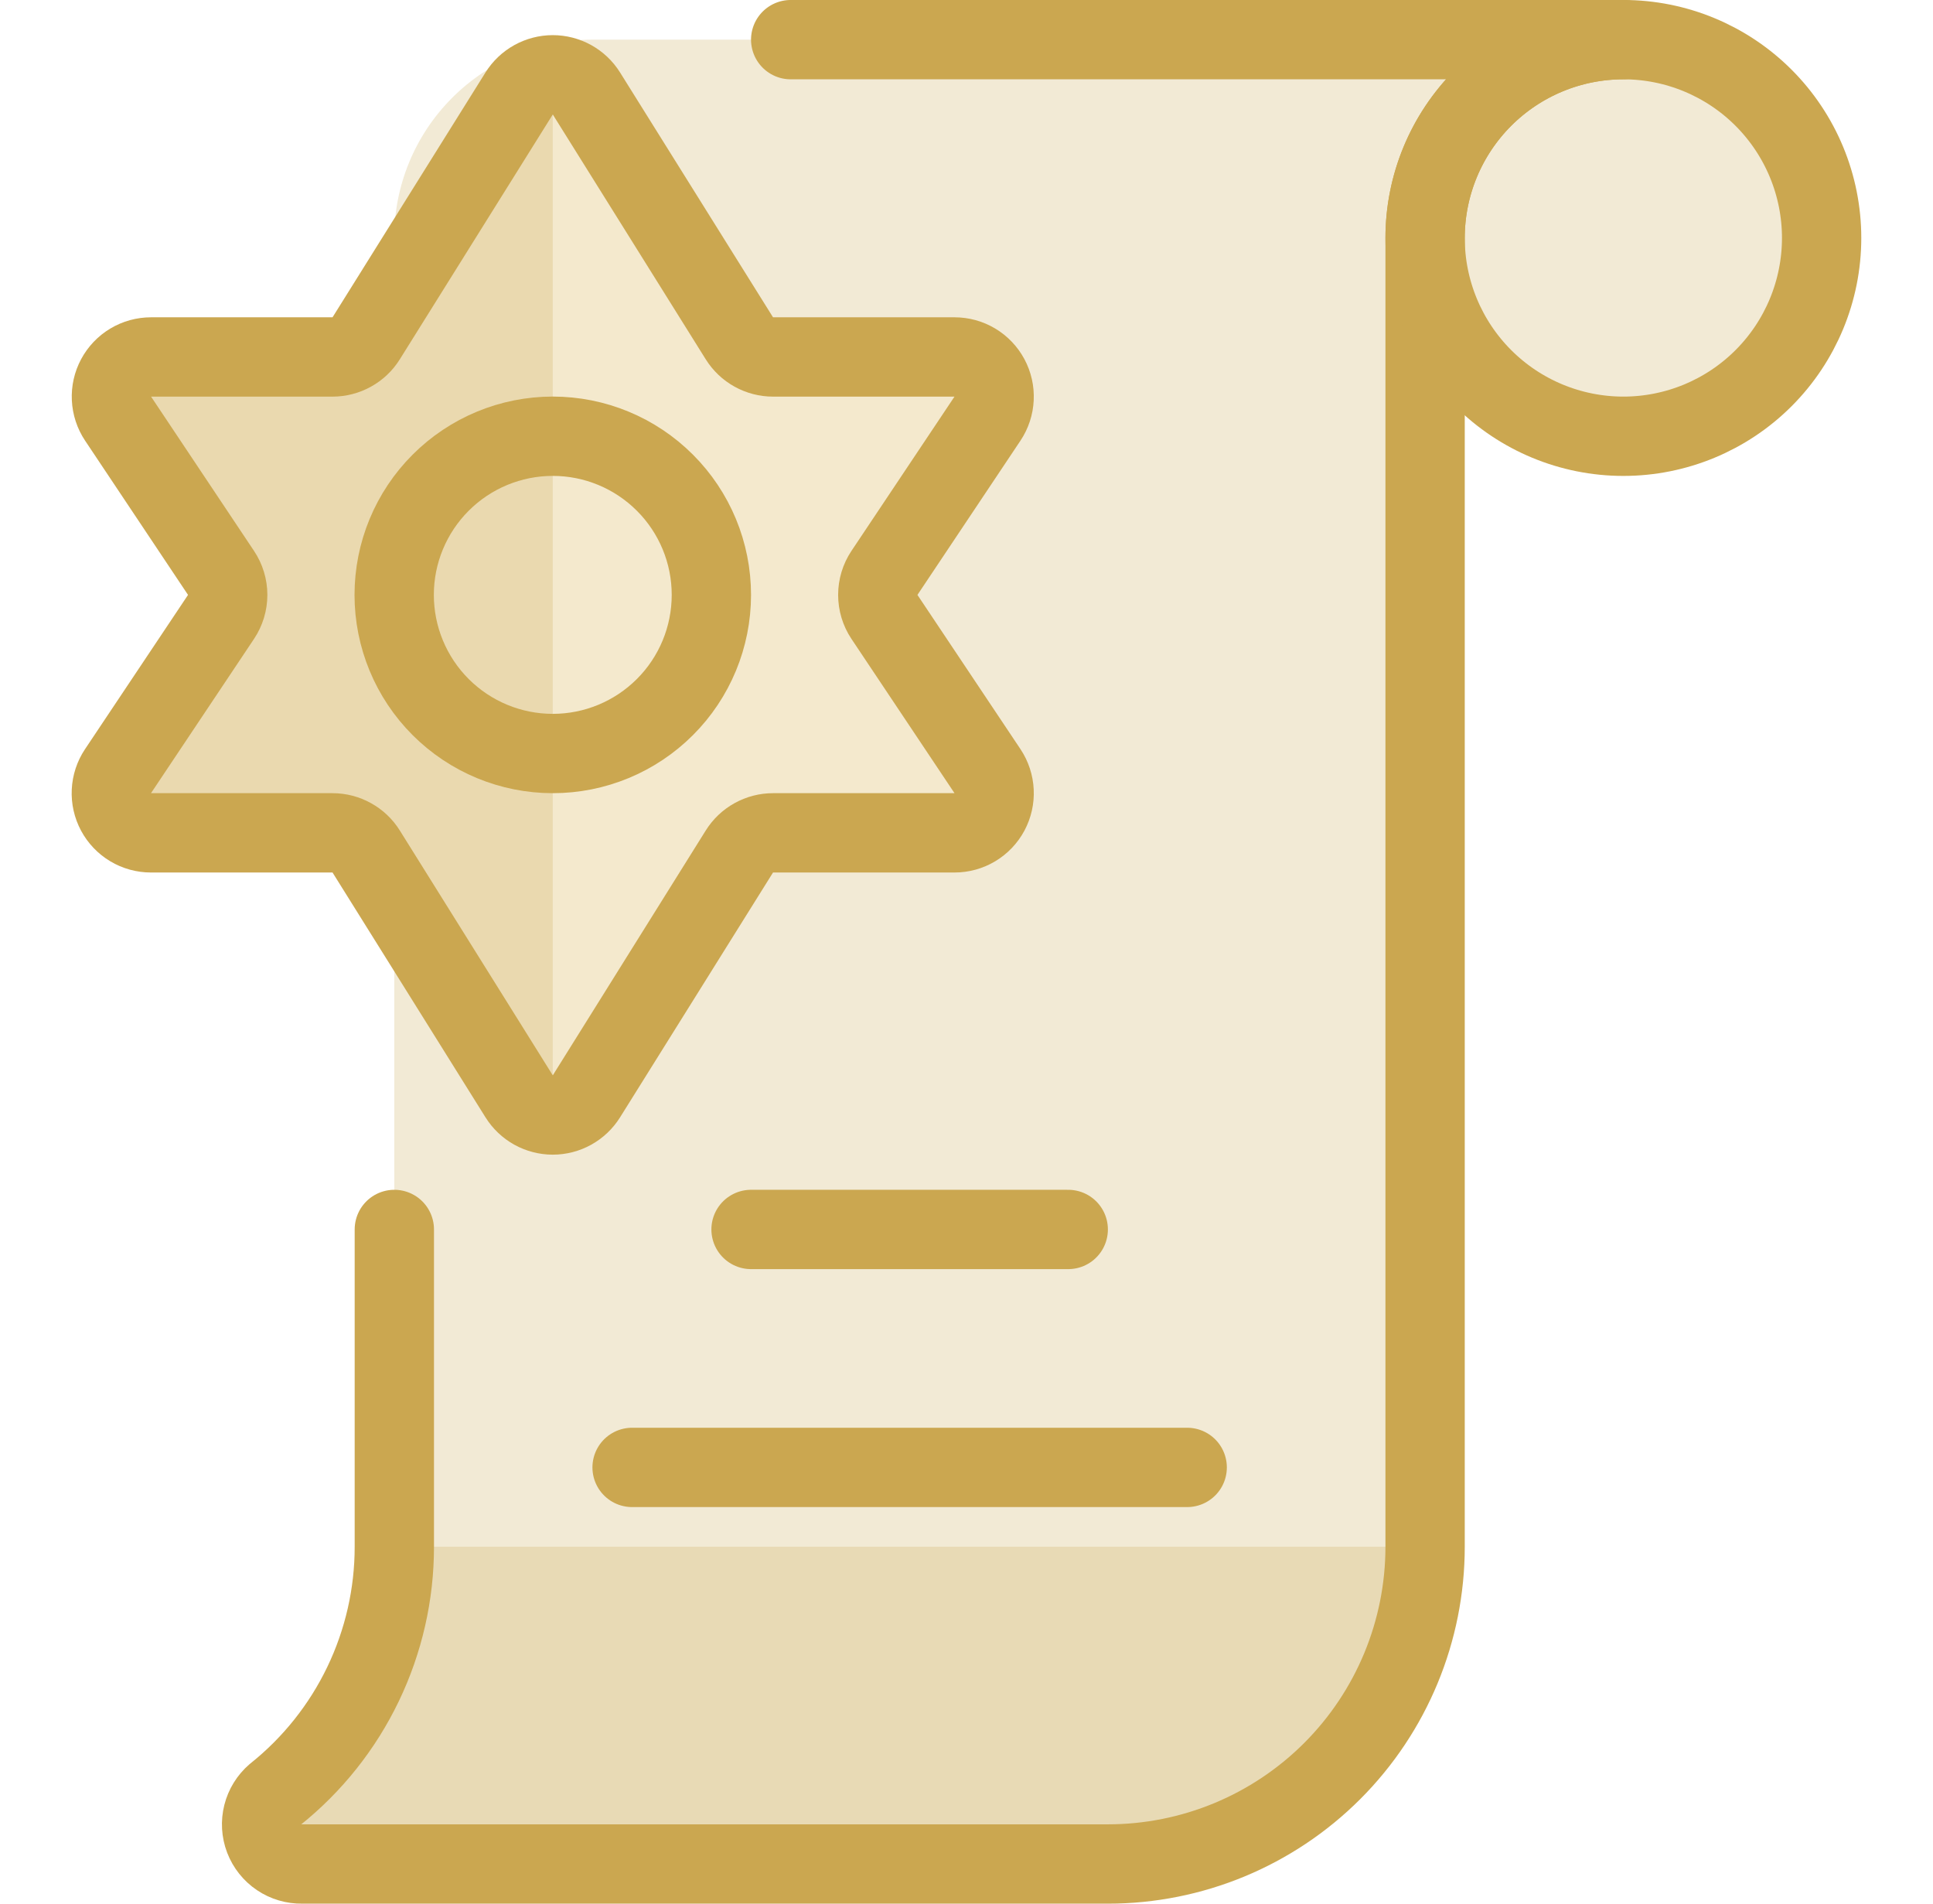
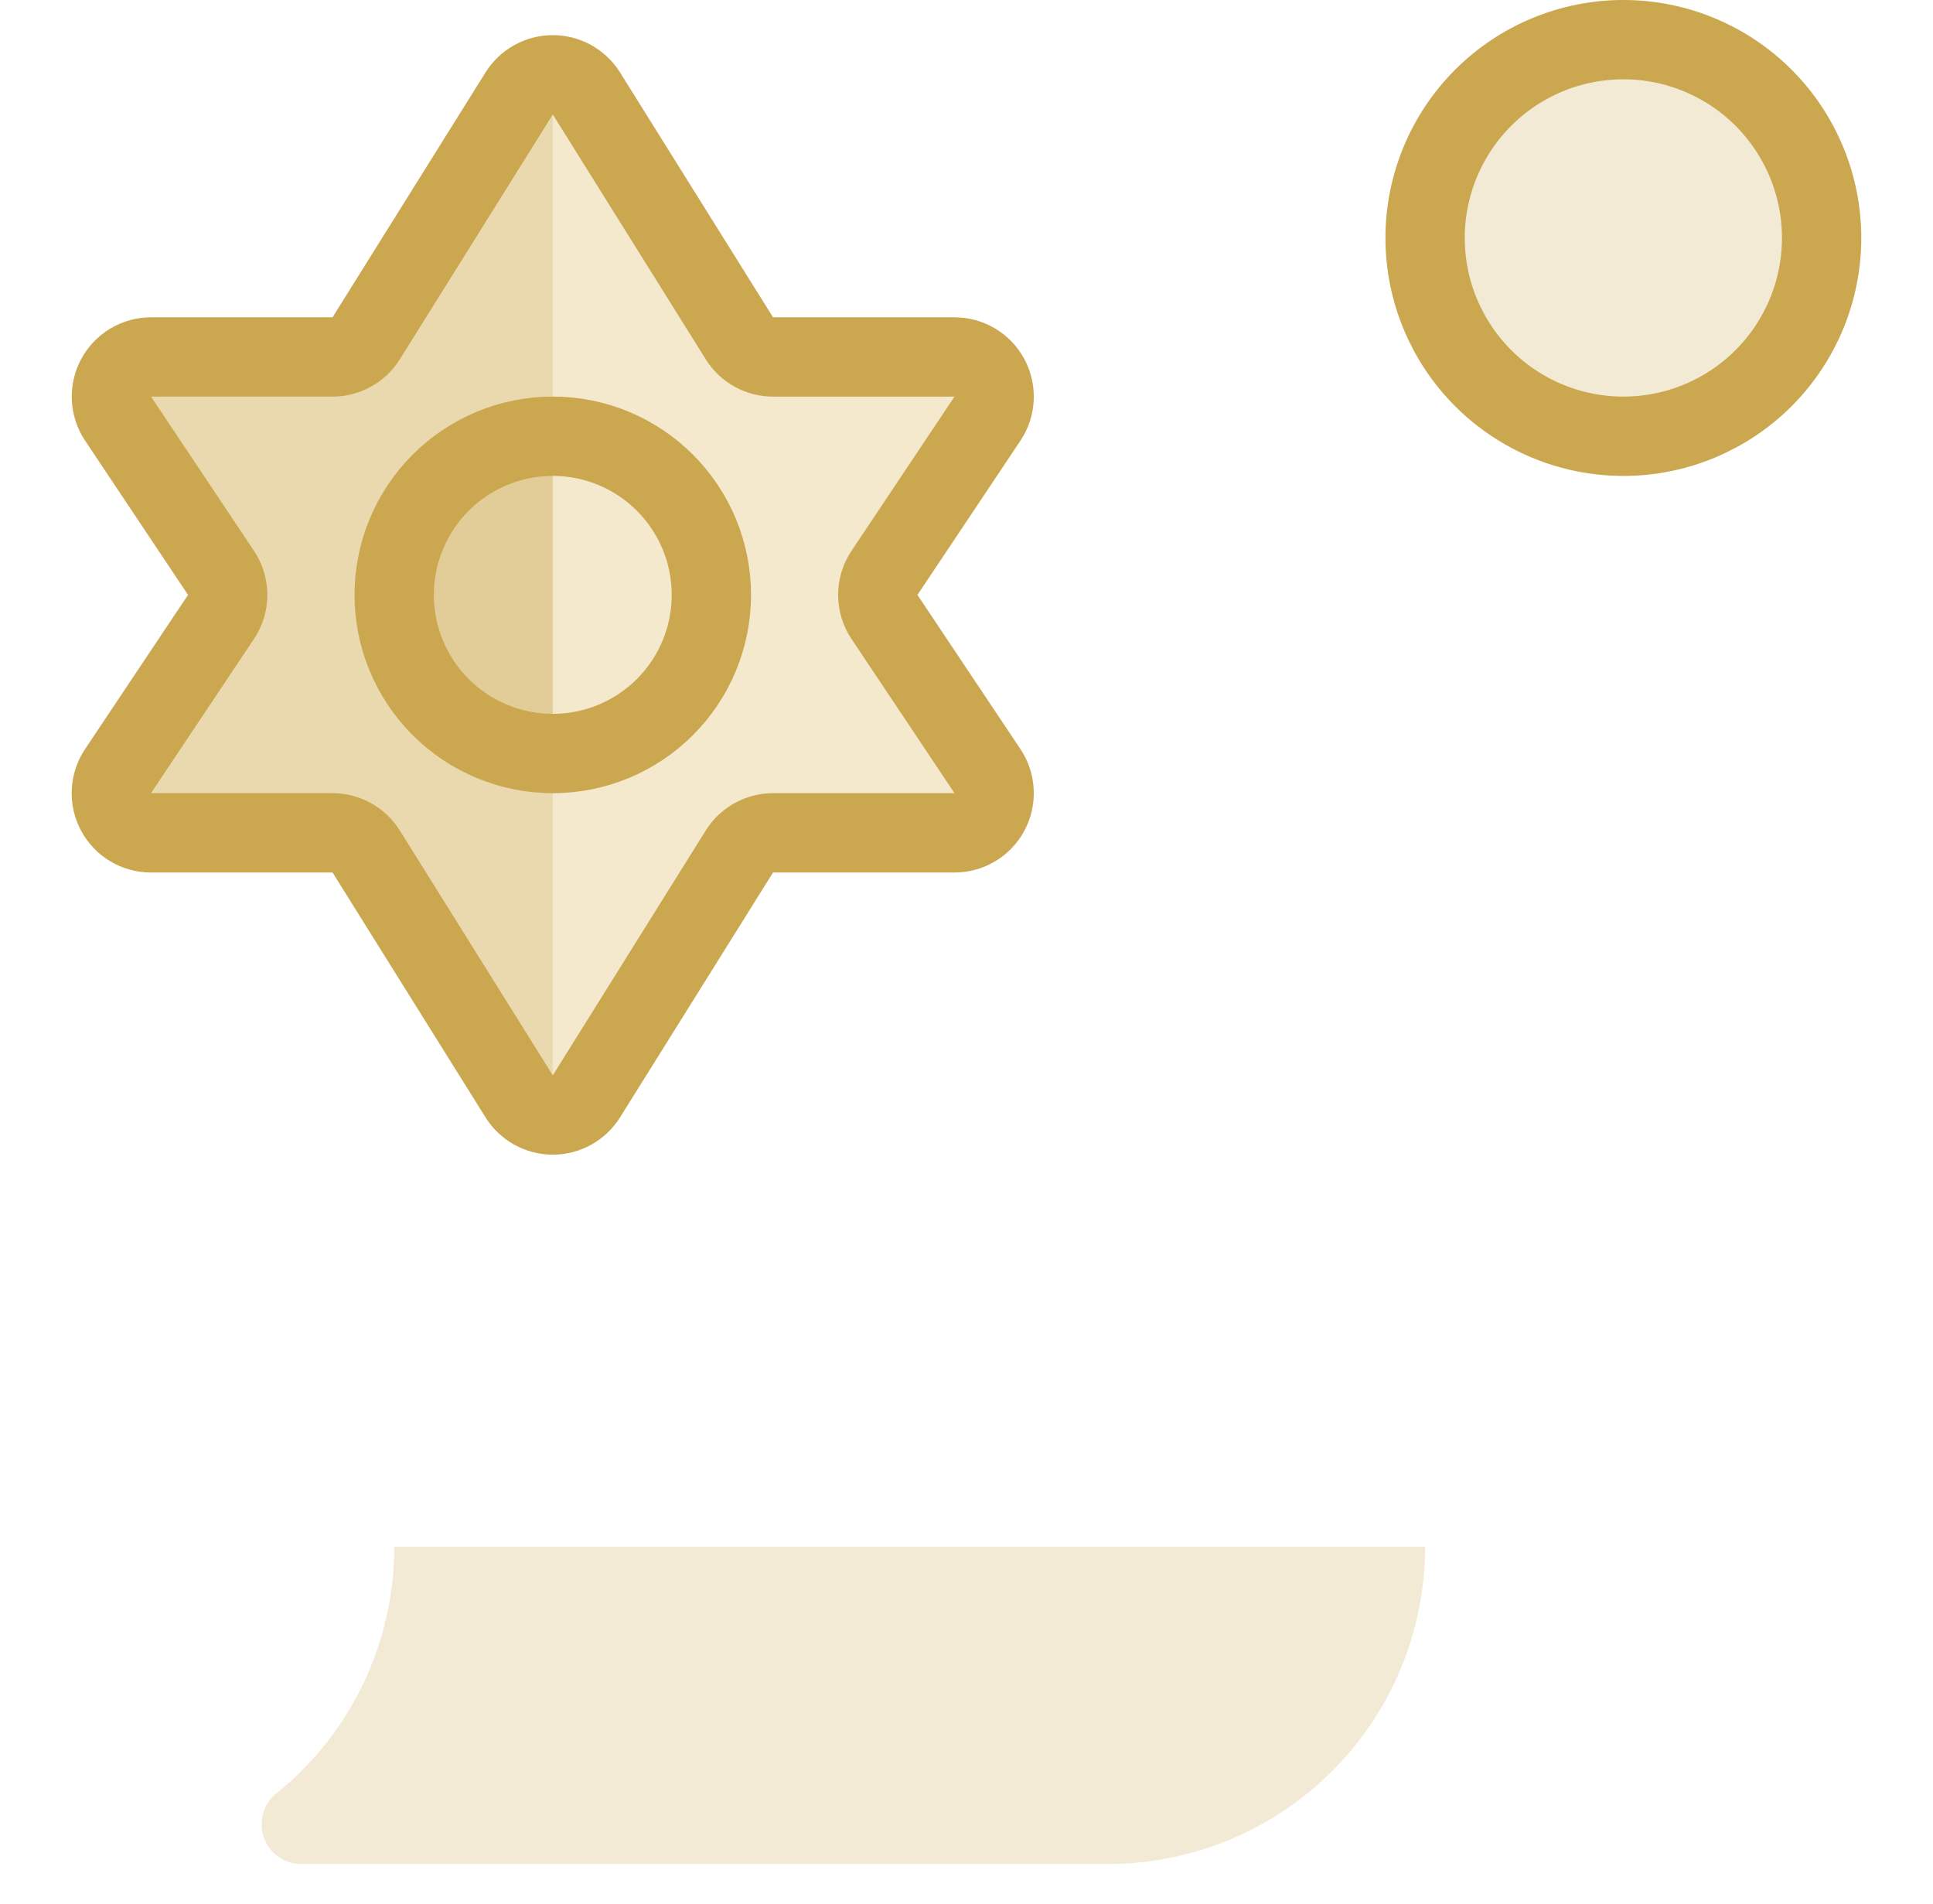
<svg xmlns="http://www.w3.org/2000/svg" width="65" height="64" viewBox="0 0 65 64" fill="none">
-   <path d="M13.255 8C13.255 6.232 13.957 4.536 15.207 3.286C16.458 2.036 18.153 1.333 19.921 1.333H54.588C52.82 1.333 51.124 2.036 49.874 3.286C48.624 4.536 47.921 6.232 47.921 8V52C47.921 54.829 46.798 57.542 44.797 59.543C42.797 61.543 40.084 62.667 37.255 62.667H10.156C9.882 62.672 9.612 62.593 9.385 62.44C9.157 62.286 8.982 62.066 8.884 61.81C8.786 61.553 8.77 61.273 8.837 61.007C8.904 60.741 9.052 60.502 9.26 60.323C10.509 59.325 11.517 58.058 12.209 56.617C12.901 55.177 13.261 53.599 13.26 52L13.255 8Z" fill="#CBA750" fill-opacity="0.24" />
  <path d="M47.921 52C47.921 54.829 46.798 57.542 44.797 59.542C42.797 61.543 40.084 62.667 37.255 62.667H10.156C9.882 62.672 9.612 62.593 9.385 62.439C9.157 62.286 8.982 62.066 8.884 61.81C8.786 61.553 8.77 61.273 8.837 61.007C8.904 60.74 9.052 60.502 9.26 60.323C10.509 59.325 11.517 58.058 12.209 56.617C12.901 55.177 13.261 53.599 13.26 52H47.921Z" fill="#CBA750" fill-opacity="0.24" />
-   <path d="M26.588 1.333H54.588C52.82 1.333 51.124 2.036 49.874 3.286C48.624 4.536 47.921 6.232 47.921 8V52C47.921 54.829 46.798 57.542 44.797 59.543C42.797 61.543 40.084 62.667 37.255 62.667H10.156C9.882 62.672 9.612 62.593 9.385 62.44C9.157 62.286 8.982 62.066 8.884 61.81C8.786 61.553 8.77 61.273 8.837 61.007C8.904 60.741 9.052 60.502 9.26 60.323C10.509 59.325 11.517 58.058 12.209 56.617C12.901 55.177 13.261 53.599 13.26 52V41.334" stroke="#CBA750" stroke-width="2.667" stroke-linecap="round" stroke-linejoin="round" />
  <path d="M47.921 8C47.921 9.768 48.624 11.464 49.874 12.714C51.124 13.964 52.82 14.667 54.588 14.667C56.356 14.667 58.052 13.964 59.302 12.714C60.552 11.464 61.255 9.768 61.255 8C61.255 6.232 60.552 4.536 59.302 3.286C58.052 2.036 56.356 1.333 54.588 1.333C52.82 1.333 51.124 2.036 49.874 3.286C48.624 4.536 47.921 6.232 47.921 8Z" fill="#CBA750" fill-opacity="0.24" stroke="#CBA750" stroke-width="2.667" stroke-linecap="round" stroke-linejoin="round" />
  <path d="M33.207 14.072C33.34 13.872 33.417 13.638 33.428 13.398C33.44 13.157 33.386 12.917 33.272 12.704C33.158 12.492 32.989 12.314 32.782 12.19C32.575 12.066 32.339 12.001 32.097 12.001H25.993C25.767 12.001 25.545 11.943 25.347 11.833C25.149 11.724 24.983 11.566 24.863 11.374L19.719 3.142C19.599 2.95 19.432 2.792 19.234 2.682C19.037 2.573 18.814 2.515 18.588 2.515C18.362 2.515 18.14 2.573 17.942 2.682C17.744 2.792 17.577 2.95 17.457 3.142L12.313 11.374C12.194 11.566 12.027 11.724 11.829 11.833C11.631 11.943 11.409 12.001 11.183 12.001H5.079C4.838 12.001 4.601 12.066 4.394 12.19C4.187 12.314 4.018 12.492 3.904 12.704C3.79 12.917 3.736 13.157 3.748 13.398C3.759 13.638 3.836 13.872 3.969 14.072L7.433 19.262C7.579 19.481 7.657 19.738 7.657 20C7.657 20.263 7.579 20.52 7.433 20.739L3.967 25.928C3.833 26.129 3.756 26.363 3.745 26.603C3.733 26.844 3.787 27.084 3.901 27.297C4.015 27.509 4.184 27.687 4.391 27.811C4.598 27.935 4.835 28 5.076 28H11.183C11.409 28 11.631 28.058 11.829 28.168C12.027 28.277 12.194 28.435 12.313 28.627L17.457 36.859C17.577 37.051 17.744 37.209 17.942 37.319C18.14 37.428 18.362 37.486 18.588 37.486C18.814 37.486 19.037 37.428 19.234 37.319C19.432 37.209 19.599 37.051 19.719 36.859L24.863 28.627C24.983 28.435 25.149 28.277 25.347 28.168C25.545 28.058 25.767 28 25.993 28H32.097C32.339 28 32.575 27.935 32.782 27.811C32.989 27.687 33.158 27.509 33.272 27.297C33.386 27.084 33.44 26.844 33.428 26.603C33.417 26.363 33.34 26.129 33.207 25.928L29.74 20.739C29.594 20.52 29.517 20.263 29.517 20C29.517 19.738 29.594 19.481 29.74 19.262L33.207 14.072Z" fill="#F4E9CD" />
  <path d="M18.588 2.515C18.362 2.515 18.14 2.573 17.942 2.682C17.744 2.792 17.577 2.95 17.457 3.142L12.313 11.374C12.194 11.566 12.027 11.724 11.829 11.833C11.631 11.943 11.409 12.001 11.183 12.001H5.079C4.838 12.001 4.601 12.066 4.394 12.19C4.187 12.314 4.018 12.492 3.904 12.704C3.79 12.917 3.736 13.157 3.748 13.398C3.759 13.638 3.836 13.872 3.969 14.072L7.433 19.262C7.579 19.481 7.657 19.738 7.657 20C7.657 20.263 7.579 20.52 7.433 20.739L3.967 25.928C3.833 26.129 3.756 26.363 3.745 26.603C3.733 26.844 3.787 27.084 3.901 27.297C4.015 27.509 4.184 27.687 4.391 27.811C4.598 27.935 4.835 28 5.076 28H11.183C11.409 28 11.631 28.058 11.829 28.168C12.027 28.277 12.194 28.435 12.313 28.627L17.457 36.859C17.577 37.051 17.744 37.209 17.942 37.319C18.14 37.428 18.362 37.486 18.588 37.486V2.515Z" fill="#CBA750" fill-opacity="0.24" />
  <path d="M33.207 14.072C33.34 13.872 33.417 13.638 33.428 13.398C33.44 13.157 33.386 12.917 33.272 12.704C33.158 12.492 32.989 12.314 32.782 12.19C32.575 12.066 32.339 12.001 32.097 12.001H25.993C25.767 12.001 25.545 11.943 25.347 11.833C25.149 11.724 24.983 11.566 24.863 11.374L19.719 3.142C19.599 2.95 19.432 2.792 19.234 2.682C19.037 2.573 18.814 2.515 18.588 2.515C18.362 2.515 18.14 2.573 17.942 2.682C17.744 2.792 17.577 2.95 17.457 3.142L12.313 11.374C12.194 11.566 12.027 11.724 11.829 11.833C11.631 11.943 11.409 12.001 11.183 12.001H5.079C4.838 12.001 4.601 12.066 4.394 12.19C4.187 12.314 4.018 12.492 3.904 12.704C3.79 12.917 3.736 13.157 3.748 13.398C3.759 13.638 3.836 13.872 3.969 14.072L7.433 19.262C7.579 19.481 7.657 19.738 7.657 20C7.657 20.263 7.579 20.52 7.433 20.739L3.967 25.928C3.833 26.129 3.756 26.363 3.745 26.603C3.733 26.844 3.787 27.084 3.901 27.297C4.015 27.509 4.184 27.687 4.391 27.811C4.598 27.935 4.835 28 5.076 28H11.183C11.409 28 11.631 28.058 11.829 28.168C12.027 28.277 12.194 28.435 12.313 28.627L17.457 36.859C17.577 37.051 17.744 37.209 17.942 37.319C18.14 37.428 18.362 37.486 18.588 37.486C18.814 37.486 19.037 37.428 19.234 37.319C19.432 37.209 19.599 37.051 19.719 36.859L24.863 28.627C24.983 28.435 25.149 28.277 25.347 28.168C25.545 28.058 25.767 28 25.993 28H32.097C32.339 28 32.575 27.935 32.782 27.811C32.989 27.687 33.158 27.509 33.272 27.297C33.386 27.084 33.44 26.844 33.428 26.603C33.417 26.363 33.34 26.129 33.207 25.928L29.74 20.739C29.594 20.52 29.517 20.263 29.517 20C29.517 19.738 29.594 19.481 29.74 19.262L33.207 14.072Z" stroke="#CBA750" stroke-width="2.667" stroke-linecap="round" stroke-linejoin="round" />
-   <path d="M13.255 20C13.255 21.414 13.817 22.771 14.817 23.771C15.817 24.771 17.174 25.333 18.588 25.333C20.003 25.333 21.359 24.771 22.359 23.771C23.36 22.771 23.921 21.414 23.921 20C23.921 18.585 23.36 17.229 22.359 16.229C21.359 15.228 20.003 14.666 18.588 14.666C17.174 14.666 15.817 15.228 14.817 16.229C13.817 17.229 13.255 18.585 13.255 20Z" fill="#F4E9CD" />
  <path d="M18.588 25.333C17.174 25.333 15.817 24.771 14.817 23.771C13.817 22.771 13.255 21.414 13.255 20C13.255 18.585 13.817 17.229 14.817 16.229C15.817 15.228 17.174 14.666 18.588 14.666V25.333Z" fill="#CBA750" fill-opacity="0.24" />
  <path d="M13.255 20C13.255 21.414 13.817 22.771 14.817 23.771C15.817 24.771 17.174 25.333 18.588 25.333C20.003 25.333 21.359 24.771 22.359 23.771C23.36 22.771 23.921 21.414 23.921 20C23.921 18.585 23.36 17.229 22.359 16.229C21.359 15.228 20.003 14.666 18.588 14.666C17.174 14.666 15.817 15.228 14.817 16.229C13.817 17.229 13.255 18.585 13.255 20Z" stroke="#CBA750" stroke-width="2.667" stroke-linecap="round" stroke-linejoin="round" />
-   <path d="M25.255 41.334H35.921" stroke="#CBA750" stroke-width="2.667" stroke-linecap="round" stroke-linejoin="round" />
-   <path d="M21.255 49.334H39.921" stroke="#CBA750" stroke-width="2.667" stroke-linecap="round" stroke-linejoin="round" />
</svg>